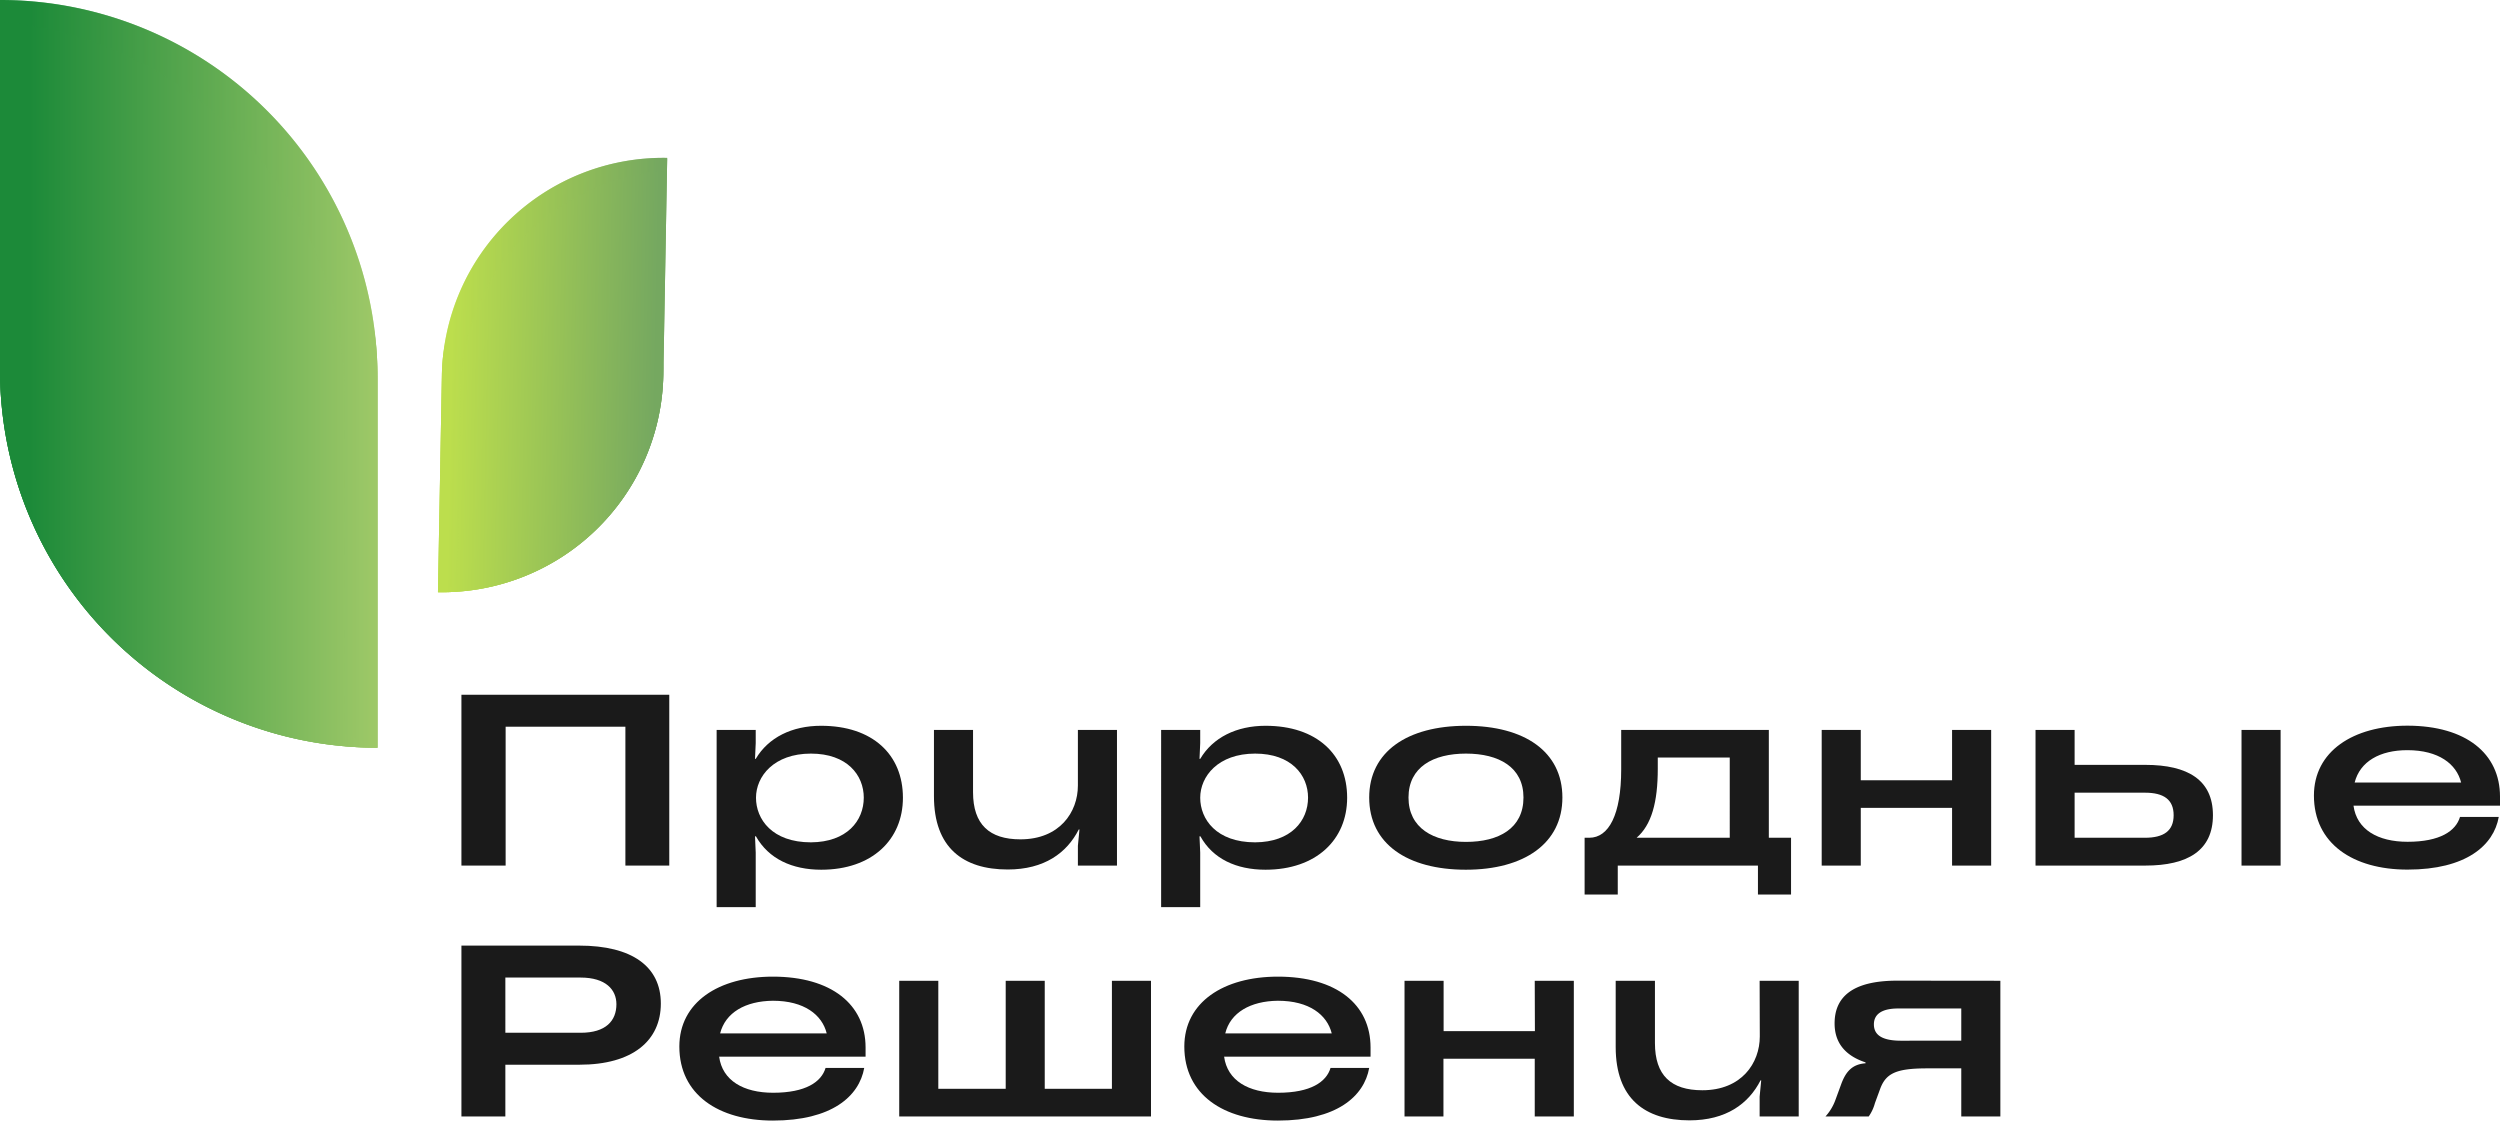
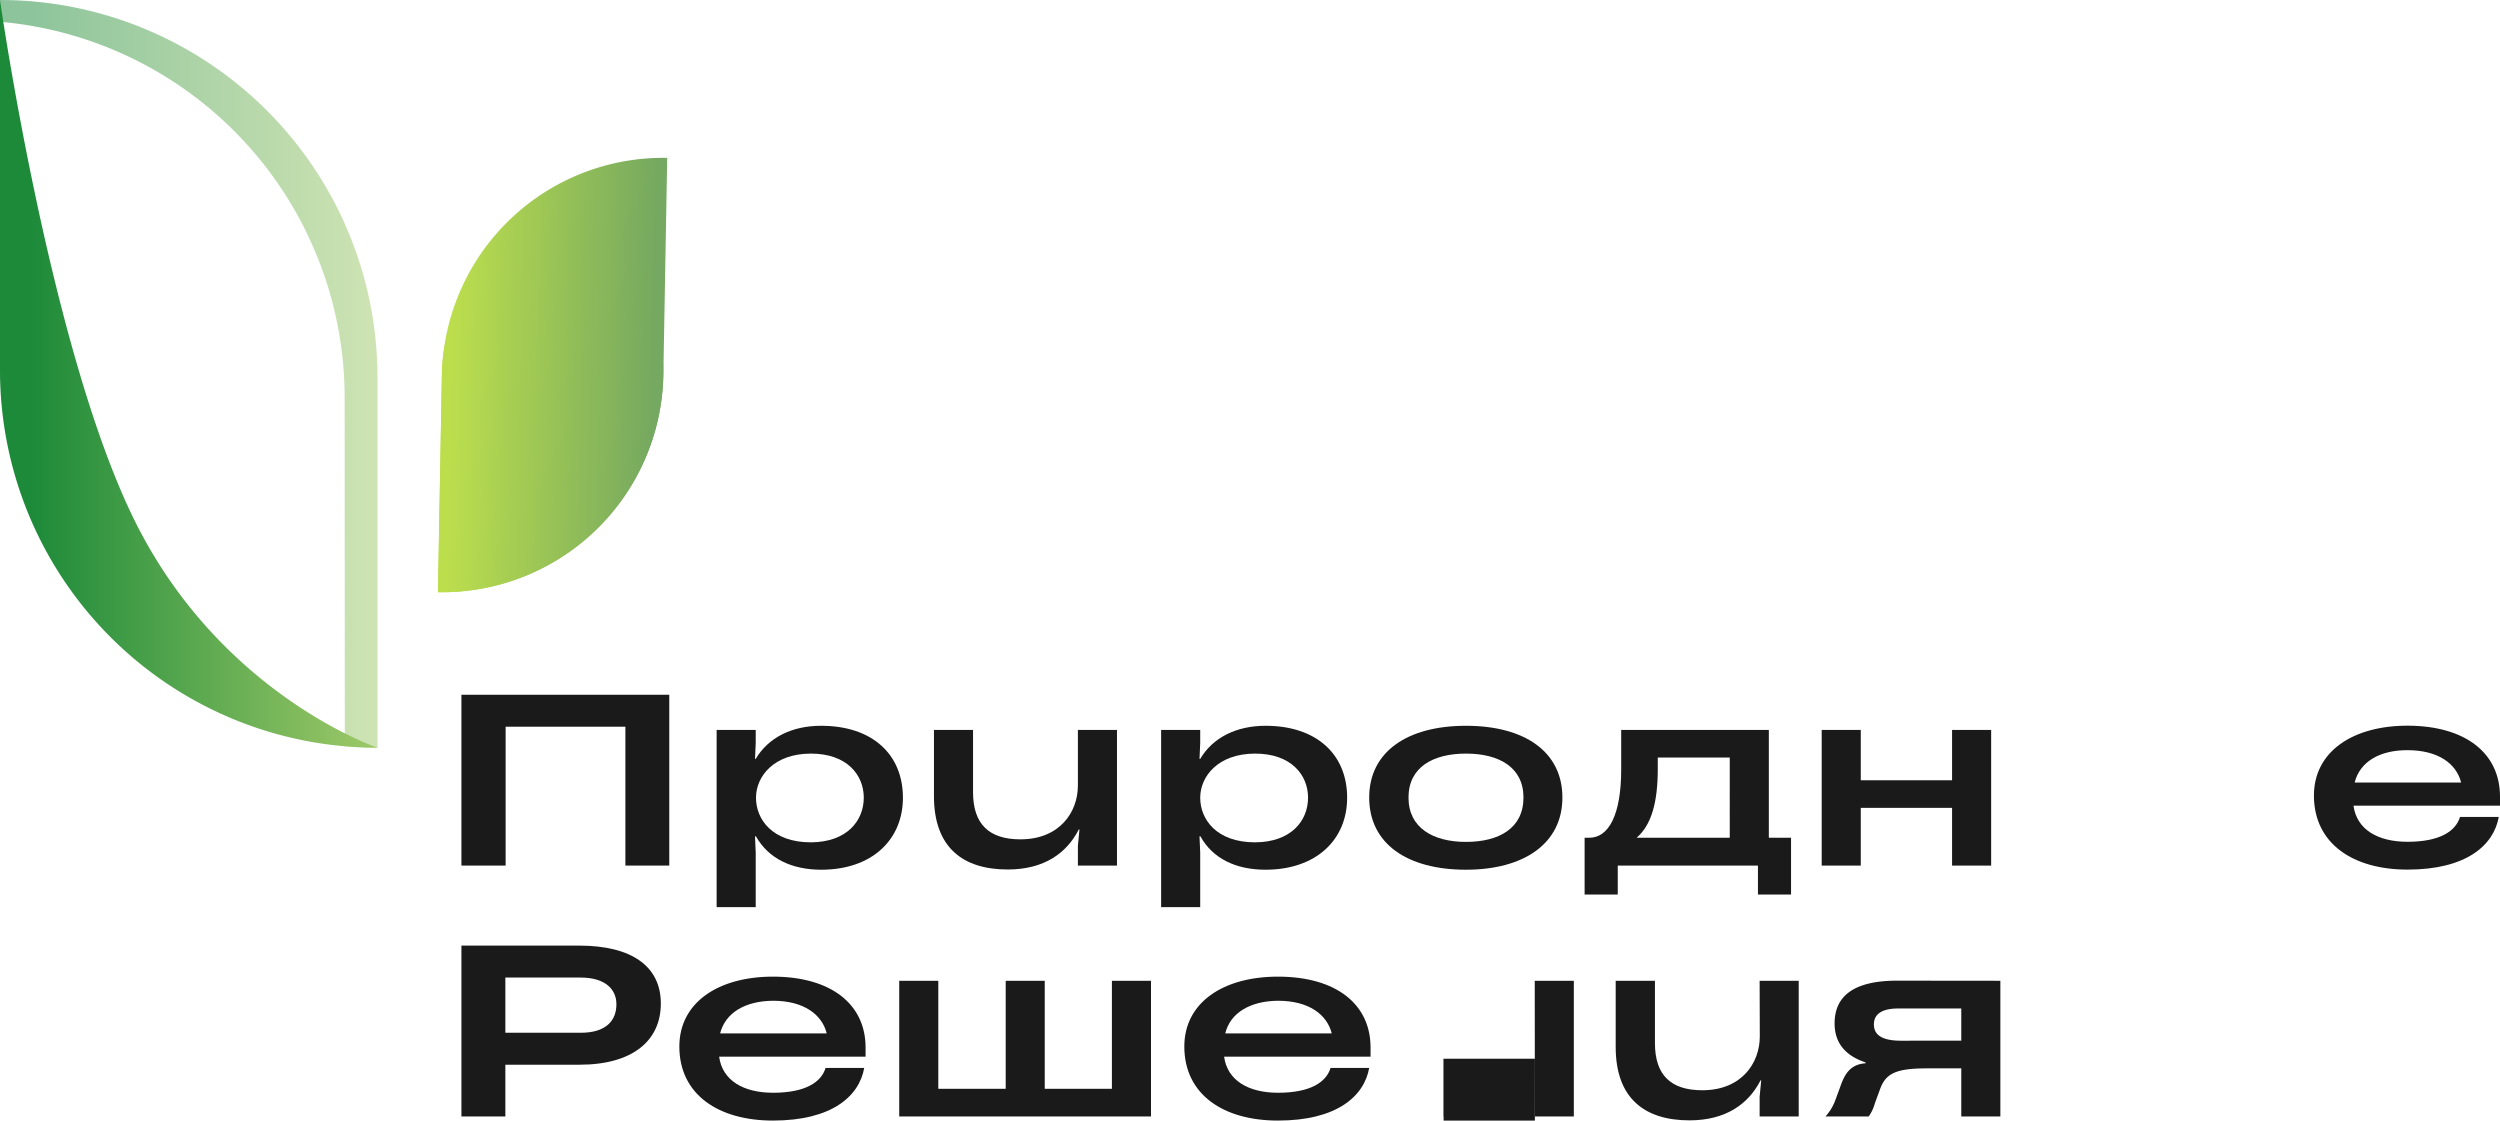
<svg xmlns="http://www.w3.org/2000/svg" xmlns:xlink="http://www.w3.org/1999/xlink" viewBox="0 0 459.23 205.84">
  <defs>
    <style>.cls-1{isolation:isolate;}.cls-2{fill:#1a1a1a;}.cls-3,.cls-6{fill:url(#linear-gradient);}.cls-4,.cls-8{mix-blend-mode:soft-light;}.cls-4{fill:url(#linear-gradient-2);}.cls-5,.cls-9{mix-blend-mode:screen;opacity:0.5;}.cls-5{fill:url(#linear-gradient-3);}.cls-10,.cls-6{mix-blend-mode:overlay;}.cls-10,.cls-7{fill:url(#linear-gradient-5);}.cls-8{fill:url(#linear-gradient-6);}.cls-9{fill:url(#linear-gradient-7);}</style>
    <linearGradient id="linear-gradient" x1="-1116.6" y1="-980.83" x2="-1078.96" y2="-980.83" gradientTransform="matrix(1, 0.02, -0.02, 1, 1179.82, 1069.31)" gradientUnits="userSpaceOnUse">
      <stop offset="0" stop-color="#bcde4d" />
      <stop offset="1" stop-color="#75a860" />
    </linearGradient>
    <linearGradient id="linear-gradient-2" x1="-1116.6" y1="-971.12" x2="-1078.96" y2="-971.12" xlink:href="#linear-gradient" />
    <linearGradient id="linear-gradient-3" x1="-1116.59" y1="-980.83" x2="-1078.95" y2="-980.83" xlink:href="#linear-gradient" />
    <linearGradient id="linear-gradient-5" x1="-5493.17" y1="-3709.34" x2="-5428.99" y2="-3709.34" gradientTransform="matrix(-1, 0, 0, 1, -5423.66, 3778)" gradientUnits="userSpaceOnUse">
      <stop offset="0" stop-color="#9fc968" />
      <stop offset="1" stop-color="#1c8a39" />
    </linearGradient>
    <linearGradient id="linear-gradient-6" x1="-5493.17" y1="-3692.79" x2="-5428.99" y2="-3692.79" xlink:href="#linear-gradient-5" />
    <linearGradient id="linear-gradient-7" x1="-5493.17" y1="-3709.34" x2="-5428.99" y2="-3709.34" xlink:href="#linear-gradient-5" />
  </defs>
  <g class="cls-1">
    <g id="Слой_1" data-name="Слой 1">
      <path class="cls-2" d="M122.94,159h-8.06V133.49h-22V159H84.76V127.62h38.18Z" />
      <path class="cls-2" d="M165.86,146.54c0,7.69-5.66,13.22-15,13.22-5.36,0-9.67-2-12-6.13h-.17l.13,3v10h-7.18V134.08h7.18v2.41l-.13,2.91h.13c2.32-3.93,6.67-6.08,12-6.08C160.28,133.32,165.86,138.6,165.86,146.54Zm-7.19,0c0-4.18-3.08-8.11-9.71-8.11-6.8,0-10.09,4.18-10.09,8.11s2.95,8.19,10.09,8.19C155.55,154.69,158.67,150.8,158.67,146.5Z" />
      <path class="cls-2" d="M198,134.08h7.18V159H198v-3.63l.29-3h-.13c-2.19,4.31-6.33,7.35-13.05,7.35-8.19,0-13.55-4-13.55-13.47V134.08h7.18v11.45c0,5.91,3,8.65,8.7,8.65,7.22,0,10.56-5,10.56-9.88Z" />
      <path class="cls-2" d="M247.46,146.54c0,7.69-5.66,13.22-15,13.22-5.36,0-9.67-2-11.95-6.13h-.17l.13,3v10h-7.18V134.08h7.18v2.41l-.13,2.91h.13c2.32-3.93,6.67-6.08,12-6.08C241.88,133.32,247.46,138.6,247.46,146.54Zm-7.18,0c0-4.18-3.09-8.11-9.72-8.11-6.8,0-10.09,4.18-10.09,8.11s2.95,8.19,10.09,8.19C237.15,154.69,240.28,150.8,240.28,146.5Z" />
      <path class="cls-2" d="M251.51,146.5c0-8.41,7-13.18,17.78-13.18S287,138.09,287,146.5s-7,13.26-17.74,13.26S251.51,155,251.51,146.5Zm28.34,0c0-5.58-4.52-8.07-10.56-8.07s-10.56,2.49-10.56,8.07,4.52,8.15,10.56,8.15S279.85,152.16,279.85,146.5Z" />
      <path class="cls-2" d="M324.92,153.89H329v10.43h-6.08V159H297.17v5.32h-6.09V153.89h.85c3.59,0,5.87-4.23,5.87-12.55v-7.26h27.12Zm-20.4-12.67c0,6.12-1.14,10.3-3.89,12.67h17.11V139.15H304.52Z" />
      <path class="cls-2" d="M358.58,134.08h7.18V159h-7.18V148.4H341.81V159h-7.18V134.08h7.18v9.25h16.77Z" />
-       <path class="cls-2" d="M373.91,159V134.08h7.18v6.42h13c7.81,0,12.41,2.79,12.41,9.25s-4.6,9.25-12.41,9.25Zm7.18-5.11H394c3.47,0,5.28-1.27,5.28-4.14s-1.81-4.14-5.28-4.14H381.09ZM411.75,159V134.08h7.18V159Z" />
      <path class="cls-2" d="M459.23,146.33V148H432.32c.59,4.39,4.48,6.63,9.93,6.63,6,0,8.87-2,9.63-4.56H459c-.92,5.23-6,9.67-16.76,9.67-10,0-17.19-4.77-17.19-13.6,0-8.11,7.18-12.84,17.19-12.84C453,133.32,459.23,138.43,459.23,146.33Zm-26.7-2.58h19.56c-.85-3.42-4.14-5.95-9.88-5.95C437.18,137.8,433.51,139.87,432.53,143.75Z" />
      <path class="cls-2" d="M84.76,205.08V173.7h21.63c9.71,0,15,3.84,15,10.64s-5.15,11.24-14.95,11.24H92.83v9.5Zm8.07-15.37h13.85c4.61,0,6.55-2.2,6.55-5.24,0-2.66-1.94-4.9-6.59-4.9H92.83Z" />
      <path class="cls-2" d="M159,192.41v1.69h-26.9c.59,4.39,4.47,6.63,9.92,6.63,6,0,8.87-2,9.63-4.56h7.1c-.93,5.24-6,9.67-16.77,9.67-10,0-17.19-4.77-17.19-13.6,0-8.11,7.18-12.84,17.19-12.84C152.72,179.4,159,184.51,159,192.41Zm-26.69-2.58h19.55c-.84-3.42-4.14-6-9.88-6C136.92,183.88,133.25,186,132.28,189.83Z" />
      <path class="cls-2" d="M204.25,180.16h7.18v24.92H165.18V180.16h7.18V200h12.38V180.16h7.17V200h12.34Z" />
      <path class="cls-2" d="M251.76,192.41v1.69h-26.9c.59,4.39,4.48,6.63,9.92,6.63,6,0,8.87-2,9.63-4.56h7.1c-.93,5.24-6,9.67-16.77,9.67-10,0-17.19-4.77-17.19-13.6,0-8.11,7.18-12.84,17.19-12.84C245.51,179.4,251.76,184.51,251.76,192.41Zm-26.69-2.58h19.56c-.85-3.42-4.14-6-9.89-6C229.72,183.88,226,186,225.07,189.83Z" />
-       <path class="cls-2" d="M281.92,180.16h7.18v24.92h-7.18v-10.6H265.15v10.6H258V180.16h7.18v9.25h16.77Z" />
+       <path class="cls-2" d="M281.92,180.16h7.18v24.92h-7.18v-10.6H265.15v10.6H258h7.18v9.25h16.77Z" />
      <path class="cls-2" d="M323.23,180.16h7.18v24.92h-7.18v-3.63l.29-3h-.12c-2.2,4.31-6.34,7.35-13.06,7.35-8.19,0-13.55-4-13.55-13.47V180.16H304v11.45c0,5.91,2.95,8.66,8.7,8.66,7.22,0,10.56-5,10.56-9.89Z" />
      <path class="cls-2" d="M367.45,180.16v24.92h-7.18v-8.83H354c-5.75,0-7.61.93-8.66,3.85l-.93,2.53a7.72,7.72,0,0,1-1.14,2.45h-7.94a9.06,9.06,0,0,0,1.81-3l1.1-3c.81-2.16,1.95-3.59,4.44-3.76v-.17C339.49,194.1,337,192,337,188c0-4.61,2.95-7.86,11.49-7.86Zm-7.18,11v-5.91H348.69c-3.2,0-4.47,1.18-4.47,2.92,0,2.11,1.77,3,5,3Z" />
      <path class="cls-3" d="M122.56,29l-.71,39.86a40.67,40.67,0,0,1-41.4,39.92l.72-39.85A40.67,40.67,0,0,1,122.56,29Z" />
      <path class="cls-4" d="M81.28,66.55c2-26.07,41-23.94,40.57,2.2v.11a40.67,40.67,0,0,1-41.4,39.92l.72-39.85C81.18,68.13,81.22,67.33,81.28,66.55Z" />
-       <path class="cls-5" d="M84.67,71.17a40.66,40.66,0,0,1,37.85-39.83l0-2.33A40.67,40.67,0,0,0,81.17,68.93l-.72,39.85c1.2,0,2.37,0,3.54-.09Z" />
-       <path class="cls-6" d="M122.56,29l-.71,39.86a40.67,40.67,0,0,1-41.4,39.92,50.19,50.19,0,0,0,26.31-23.44C116.43,67.2,122.56,29,122.56,29Z" />
-       <path class="cls-7" d="M0,0V68a69.34,69.34,0,0,0,69.35,69.35v-68A69.35,69.35,0,0,0,0,0Z" />
-       <path class="cls-8" d="M69.23,65.27C66.65,20.78,0,23.21,0,67.78V68a69.34,69.34,0,0,0,69.35,69.35v-68C69.35,68,69.31,66.62,69.23,65.27Z" />
      <path class="cls-9" d="M63.31,73.05A69.34,69.34,0,0,0,0,4V0A69.34,69.34,0,0,1,69.34,69.35v68c-2,0-4-.11-6-.28Z" />
      <path class="cls-10" d="M0,0V68a69.34,69.34,0,0,0,69.35,69.35s-28.21-9.53-44.14-40.77S0,0,0,0Z" />
    </g>
  </g>
</svg>